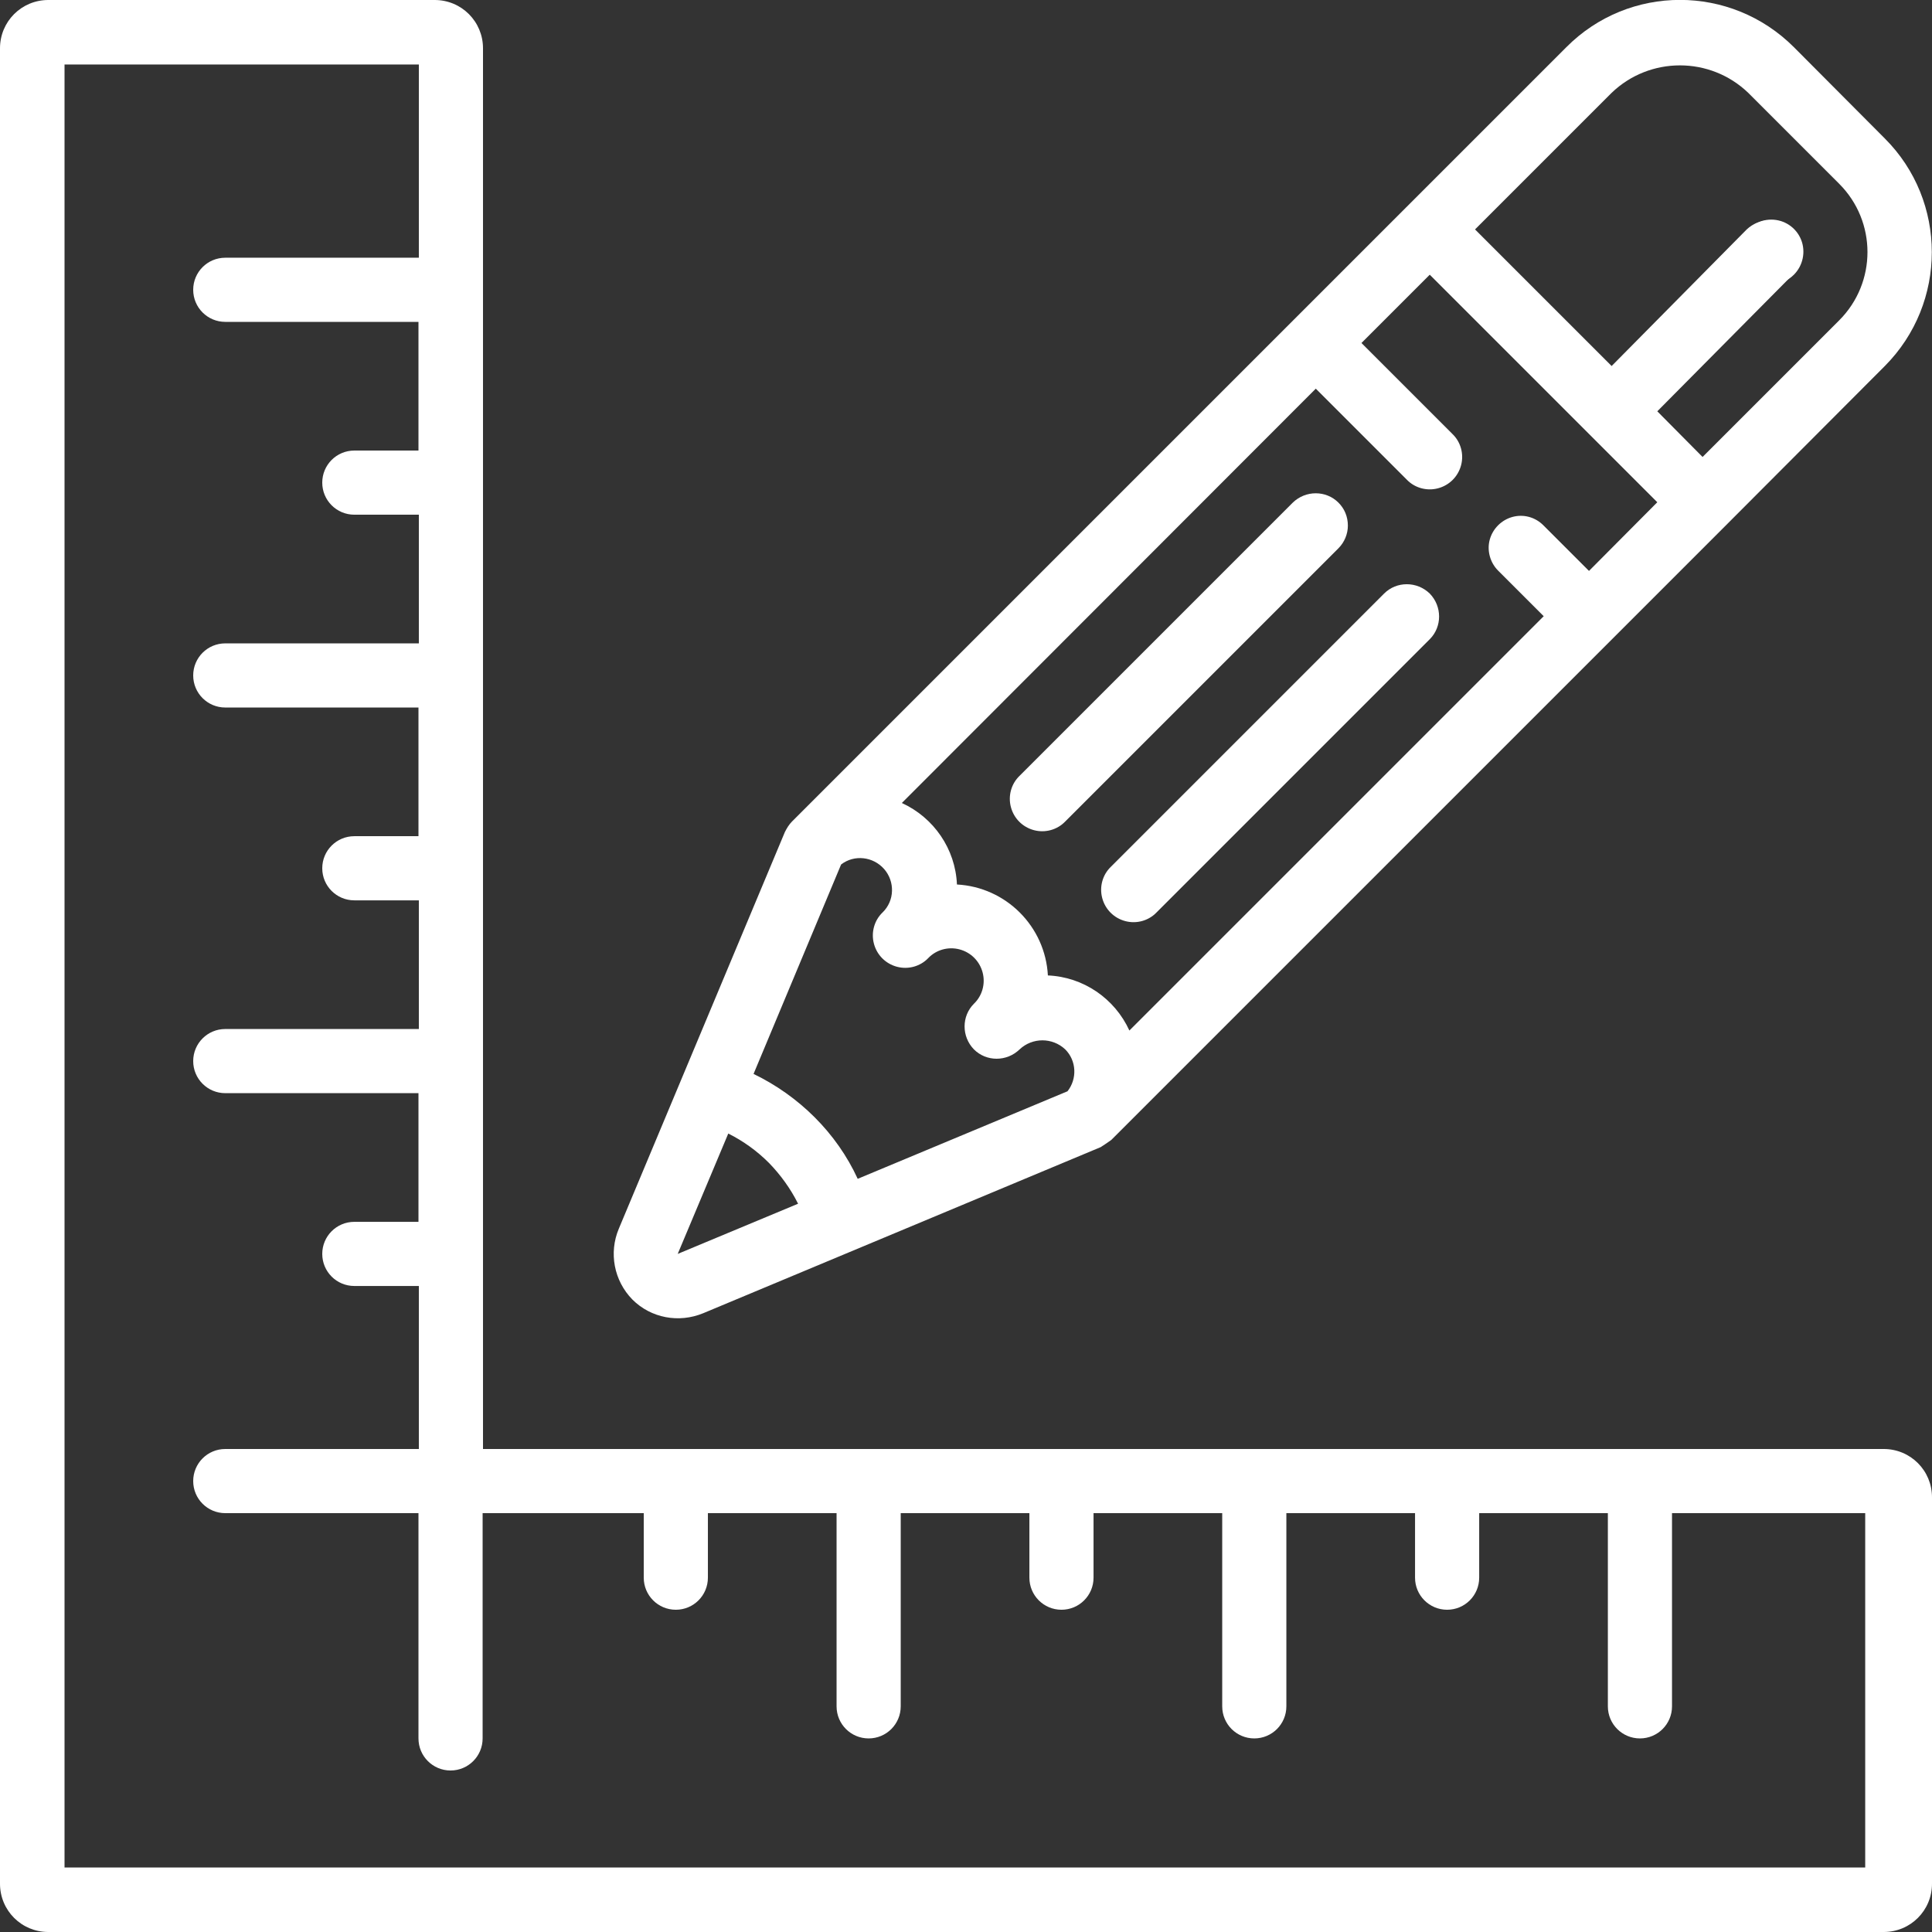
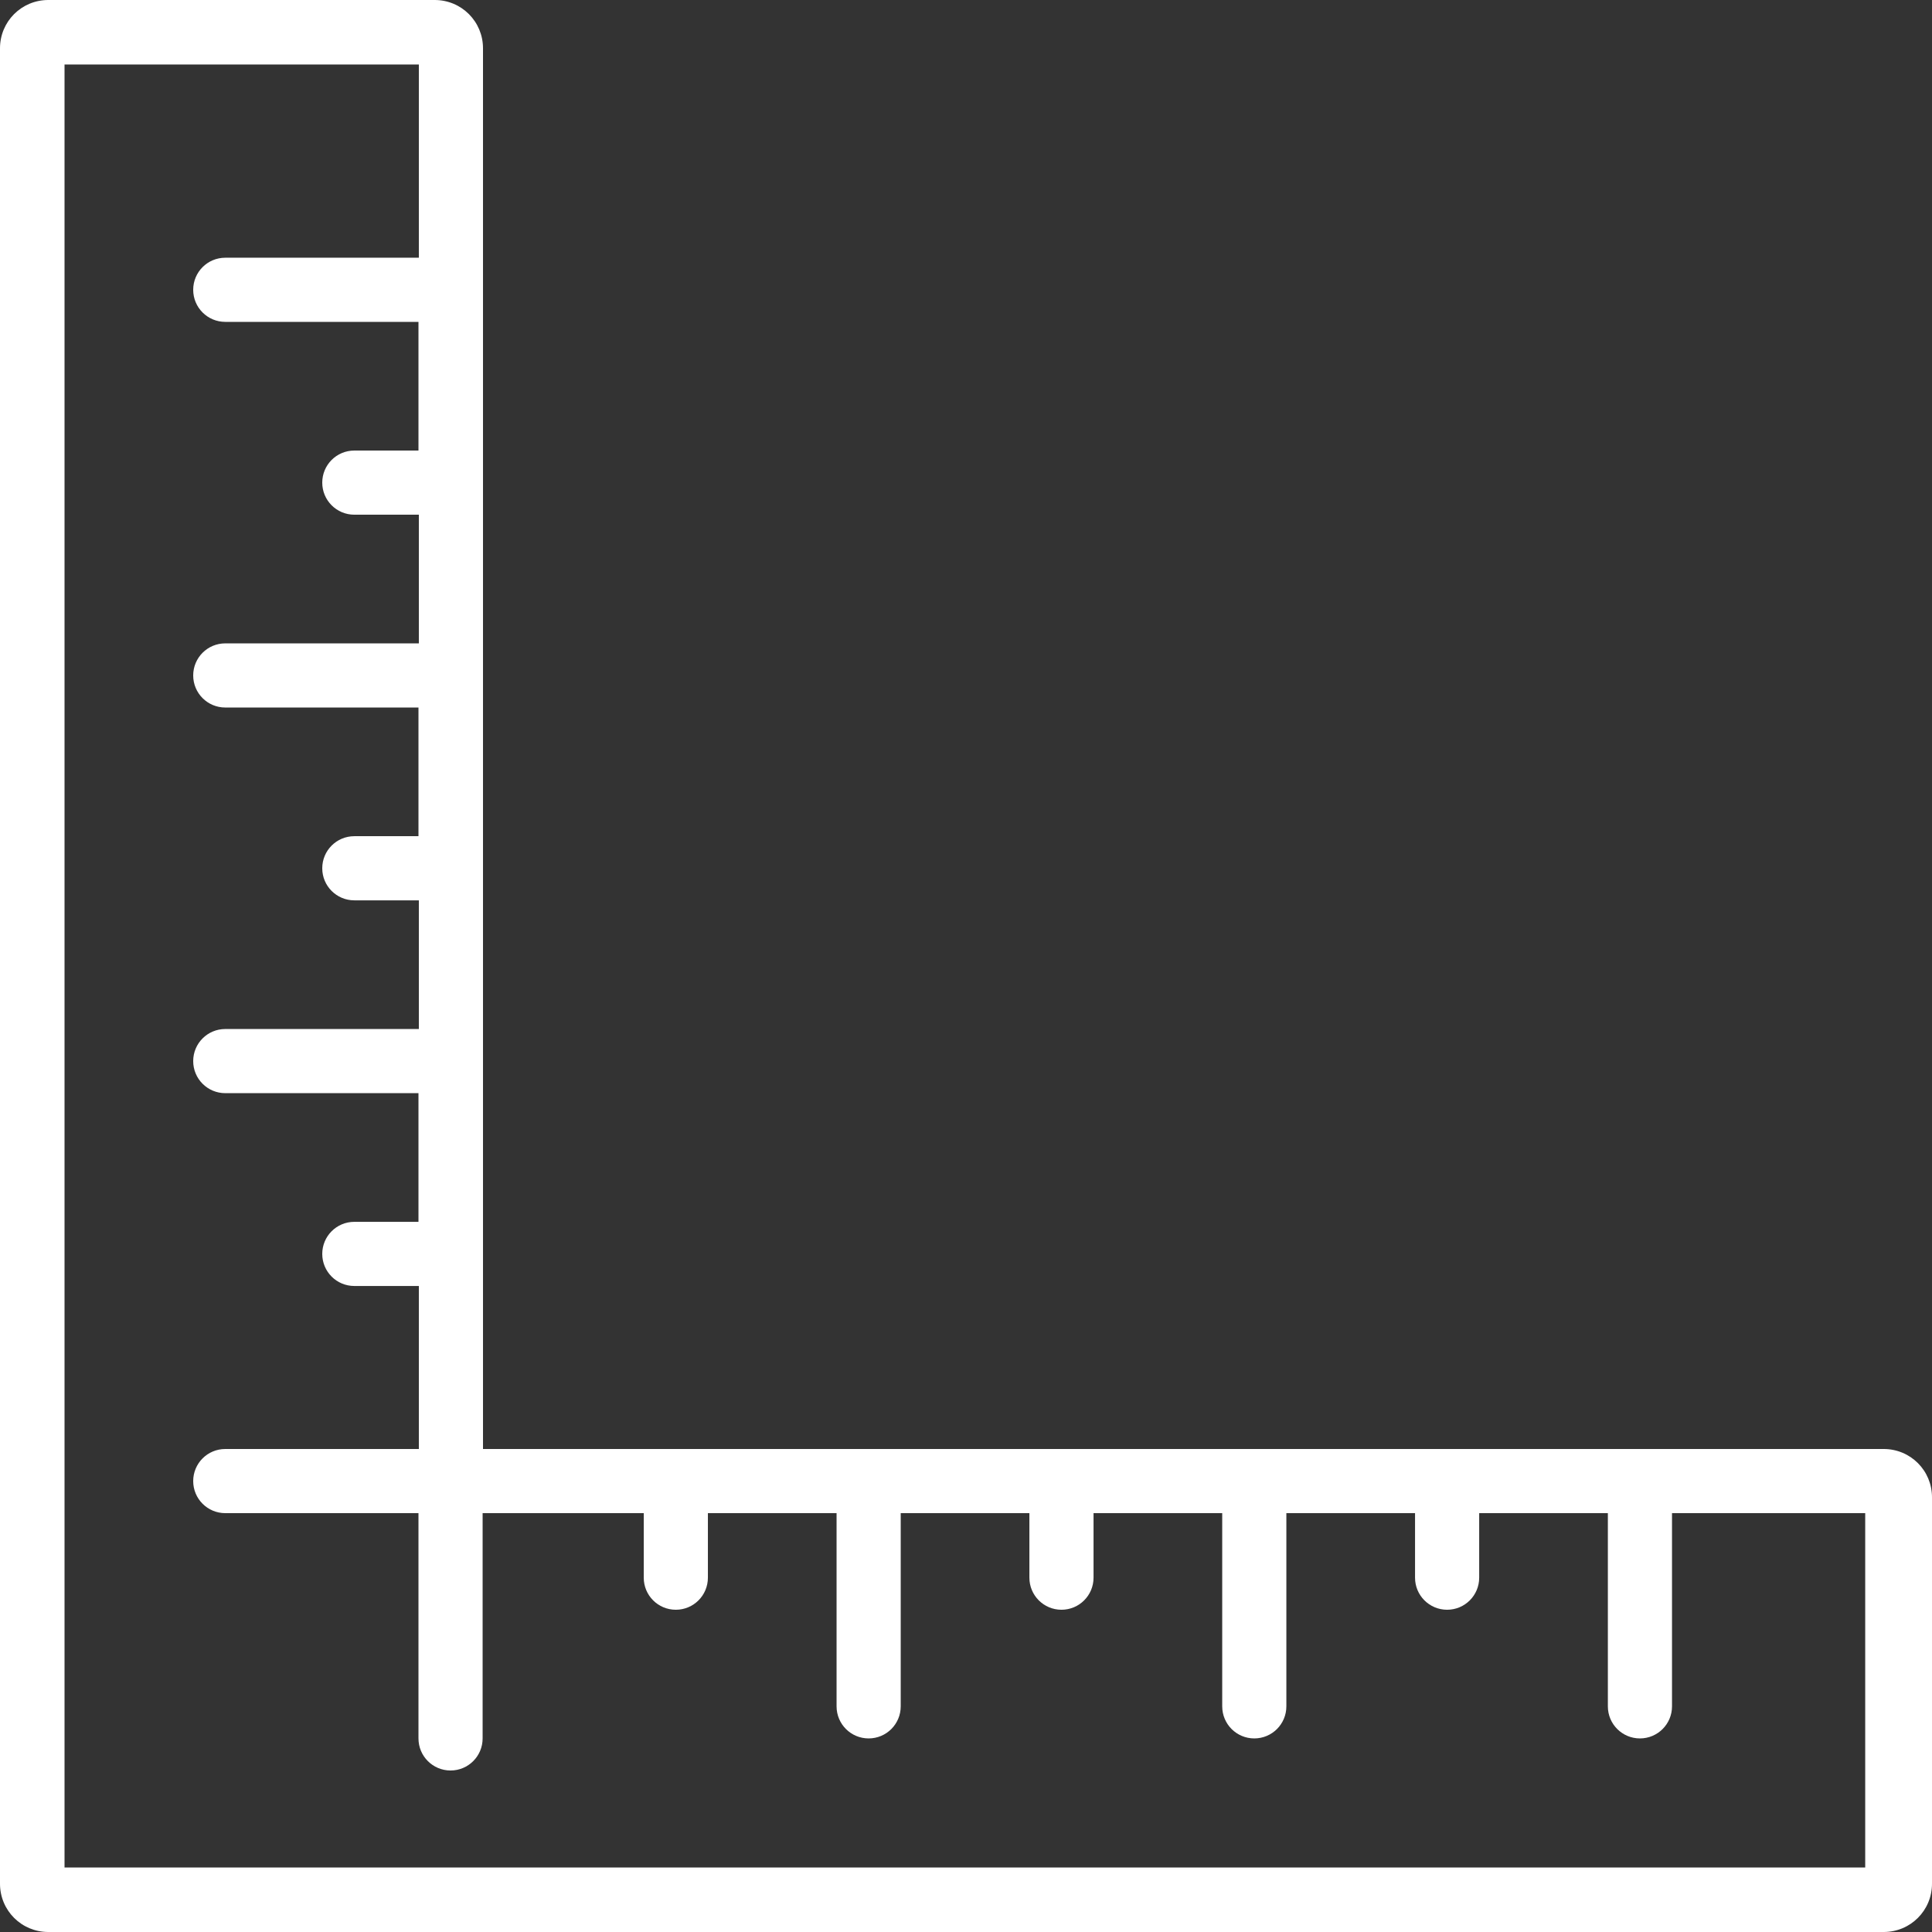
<svg xmlns="http://www.w3.org/2000/svg" version="1.1" id="Ebene_1" x="0px" y="0px" viewBox="0 0 512 512" style="enable-background:new 0 0 512 512;" xml:space="preserve">
  <rect x="0" y="0" width="512" height="512" fill="#333333" stroke="none" />
  <style type="text/css">
	.st0{fill:#FFFFFF;}
</style>
  <g id="Page-1">
    <g id="_x30_54---Pencil-Ruler">
-       <path id="Shape" class="st0" d="M475.4,72.8c2.4-2.4,3.2-6.1,1.9-9.3c-1.3-3.2-4.4-5.3-7.9-5.3s-6.6,2.1-7.9,5.3s-0.6,6.9,1.9,9.3    C466.6,76.2,472,76.2,475.4,72.8z" />
-       <path id="Shape_1_" class="st0" d="M366.8,157.3l-72.4,72.4c-2.2,2.1-3.1,5.3-2.3,8.3c0.8,3,3.1,5.3,6.1,6.1s6.2-0.1,8.3-2.3    l72.4-72.4c3.3-3.3,3.3-8.7,0-12.1C375.5,154,370.1,154,366.8,157.3L366.8,157.3z" />
-       <path id="Shape_2_" class="st0" d="M354.7,133.2c-3.3-3.3-8.7-3.3-12.1,0l-72.4,72.4c-2.2,2.1-3.1,5.3-2.3,8.3    c0.8,3,3.1,5.3,6.1,6.1s6.2-0.1,8.3-2.3l72.4-72.4c1.6-1.6,2.5-3.8,2.5-6C357.2,136.9,356.3,134.8,354.7,133.2z" />
-       <path id="Shape_3_" class="st0" d="M186.4,348l105.3-44c0.2-0.1,2.4-1.6,2.8-1.9l132.7-132.7l30.2-30.2L499.5,97    c16.6-16.7,16.6-43.7,0-60.3l-24.1-24.2c-16.7-16.7-43.7-16.7-60.3,0l-42.2,42.2l-163,163c-0.8,0.8-1.4,1.8-1.9,2.8l-44,105.1    c-2.7,6.4-1.3,13.8,3.6,18.8C172.5,349.3,179.9,350.7,186.4,348z M215.9,296.1c-4.7-4.7-10.2-8.6-16.2-11.5l23.2-55.5    c3.5-2.7,8.5-2.1,11.4,1.2s2.8,8.4-0.4,11.5c-2.2,2.1-3.1,5.3-2.3,8.3s3.1,5.3,6.1,6.1c3,0.8,6.2-0.1,8.3-2.3    c2.1-2.2,5.3-3.1,8.3-2.3c3,0.8,5.3,3.1,6.1,6.1c0.8,3-0.1,6.2-2.3,8.3c-3.3,3.3-3.3,8.7,0,12.1c3.3,3.3,8.7,3.3,12.1,0    c3.4-3.2,8.7-3.2,12.1,0c3,3,3.2,7.8,0.6,11.1l-55.6,23.2C224.5,306.3,220.6,300.8,215.9,296.1z M421.1,151.3L409,139.2    c-2.2-2.2-5.3-3-8.2-2.2c-2.9,0.8-5.2,3.1-6,6s0.1,6.1,2.2,8.2l12.1,12.1L299.3,273.1c-3.9-8.5-12.2-14.2-21.6-14.6    c-0.7-13-11.1-23.4-24.1-24.1c-0.4-9.4-6.1-17.7-14.6-21.6L348.7,103l24.1,24.1c2.1,2.2,5.3,3.1,8.3,2.3s5.3-3.1,6.1-6.1    c0.8-3-0.1-6.2-2.3-8.3l-24.1-24.1l18.1-18.1l42.2,42.2l18.1,18.1L421.1,151.3z M427.1,24.6c10.1-9.7,26.1-9.7,36.2,0l24.1,24.1    c10,10,10,26.2,0,36.2l-36.2,36.2l-12-12.1L475,72.9c3.2-3.3,3.2-8.7-0.1-12c-3.3-3.3-8.6-3.3-12-0.1L427.1,97l-36.2-36.2    L427.1,24.6z M193,300.4c4,2,7.6,4.6,10.8,7.8c3.1,3.2,5.7,6.8,7.7,10.8l-31.9,13.3L193,300.4z" />
      <path id="Shape_4_" class="st0" d="M499.2,384H128V12.8C128,5.7,122.3,0,115.2,0H12.8C5.7,0,0,5.7,0,12.8v486.4    c0,7.1,5.7,12.8,12.8,12.8h486.4c7.1,0,12.8-5.7,12.8-12.8V396.8C512,389.7,506.3,384,499.2,384z M494.9,494.9H17.1V17.1H111v51.2    H59.7c-4.7,0-8.5,3.8-8.5,8.5s3.8,8.5,8.5,8.5h51.2v34.1h-17c-4.7,0-8.5,3.8-8.5,8.5c0,4.7,3.8,8.5,8.5,8.5H111v34.1H59.7    c-4.7,0-8.5,3.8-8.5,8.5s3.8,8.5,8.5,8.5h51.2v34.1h-17c-4.7,0-8.5,3.8-8.5,8.5s3.8,8.5,8.5,8.5H111v34.1H59.7    c-4.7,0-8.5,3.8-8.5,8.5s3.8,8.5,8.5,8.5h51.2v34.1h-17c-4.7,0-8.5,3.8-8.5,8.5s3.8,8.5,8.5,8.5H111V384H59.7    c-4.7,0-8.5,3.8-8.5,8.5s3.8,8.5,8.5,8.5h51.2v59.7c0,4.7,3.8,8.5,8.5,8.5s8.5-3.8,8.5-8.5V401h42.7v17.1c0,4.7,3.8,8.5,8.5,8.5    s8.5-3.8,8.5-8.5V401h34.1v51.2c0,4.7,3.8,8.5,8.5,8.5s8.5-3.8,8.5-8.5V401h34.1v17.1c0,4.7,3.8,8.5,8.5,8.5s8.5-3.8,8.5-8.5V401    h34.1v51.2c0,4.7,3.8,8.5,8.5,8.5s8.5-3.8,8.5-8.5V401H375v17.1c0,4.7,3.8,8.5,8.5,8.5s8.5-3.8,8.5-8.5V401h34.1v51.2    c0,4.7,3.8,8.5,8.5,8.5s8.5-3.8,8.5-8.5V401h51.2v93.9H494.9z" />
    </g>
  </g>
</svg>